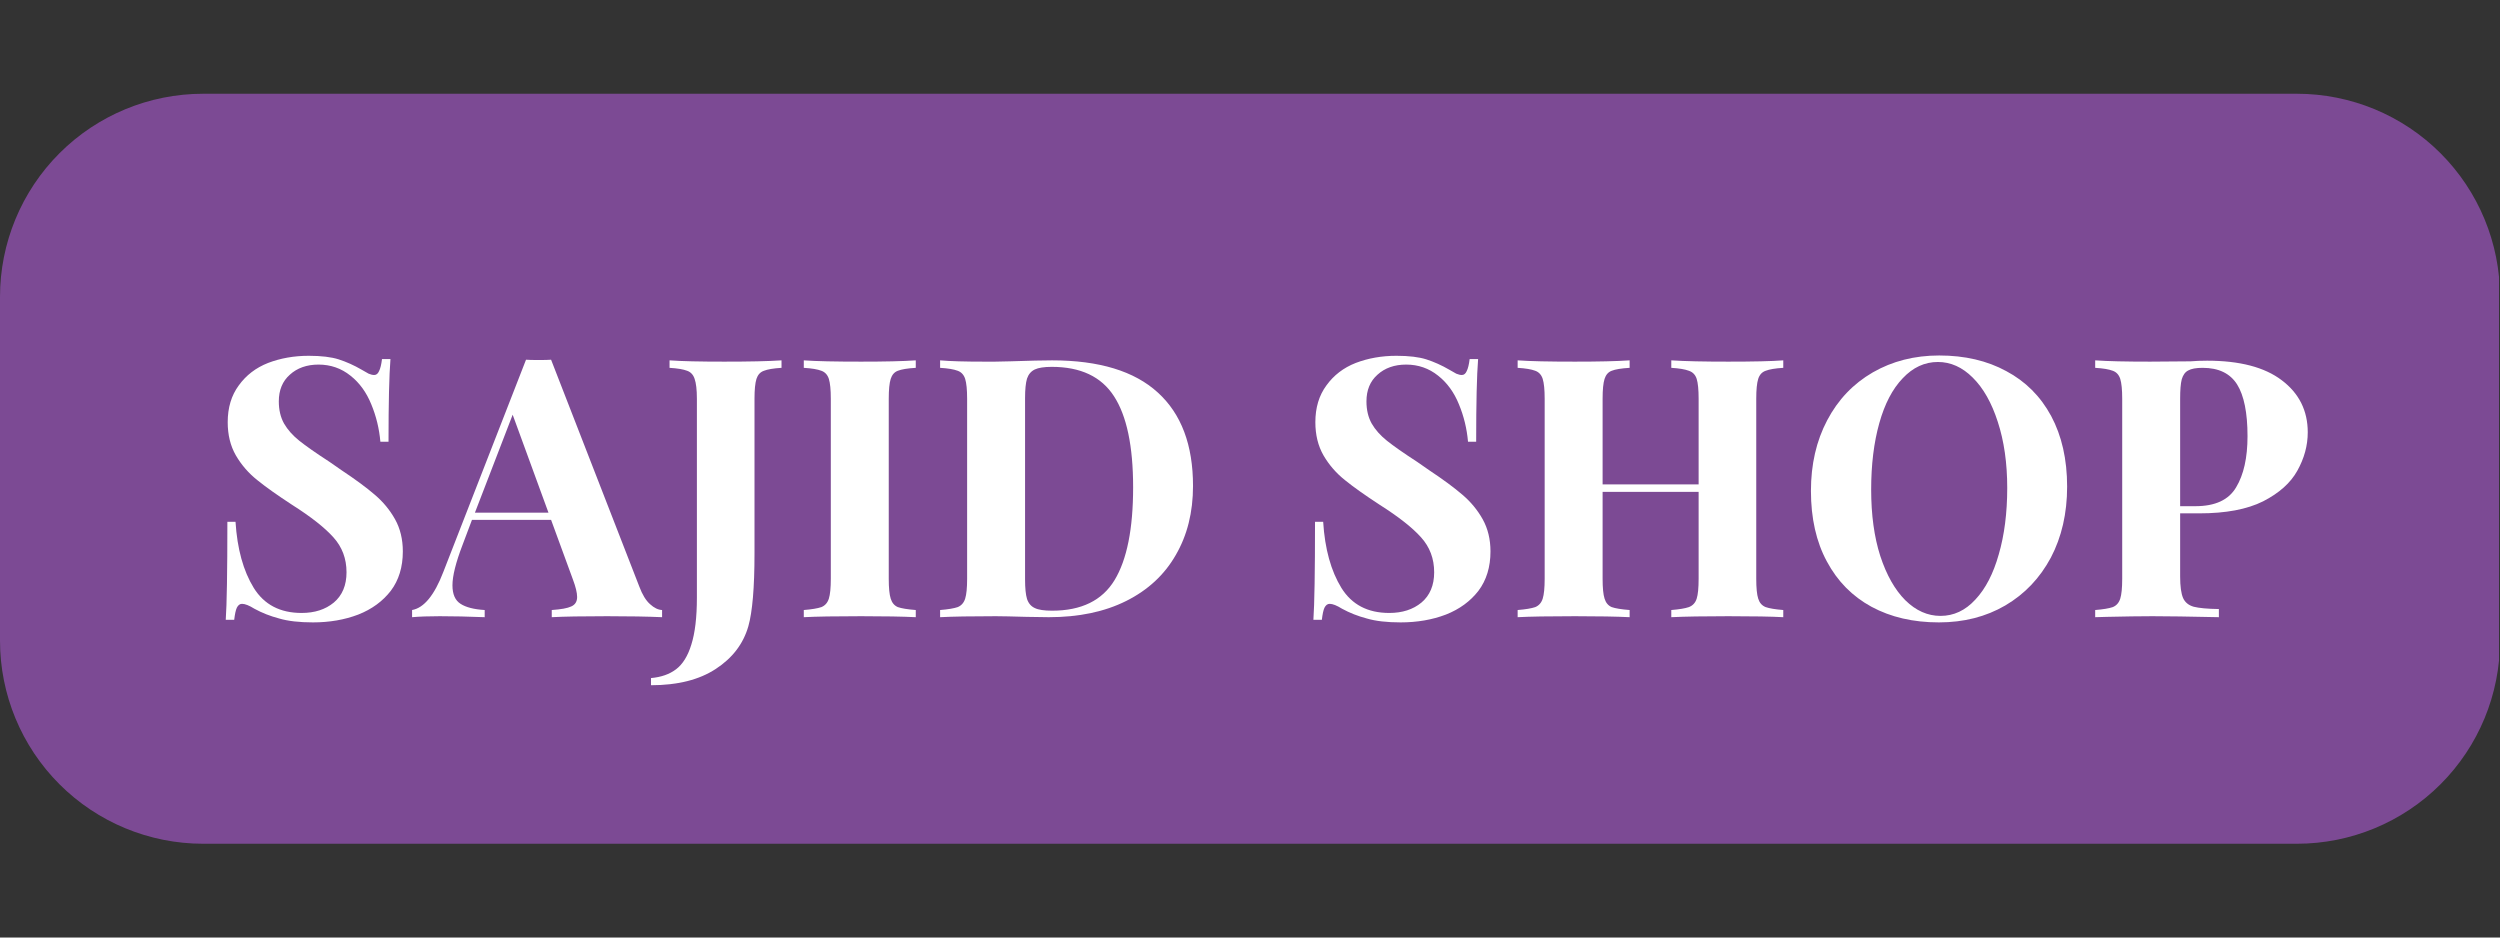
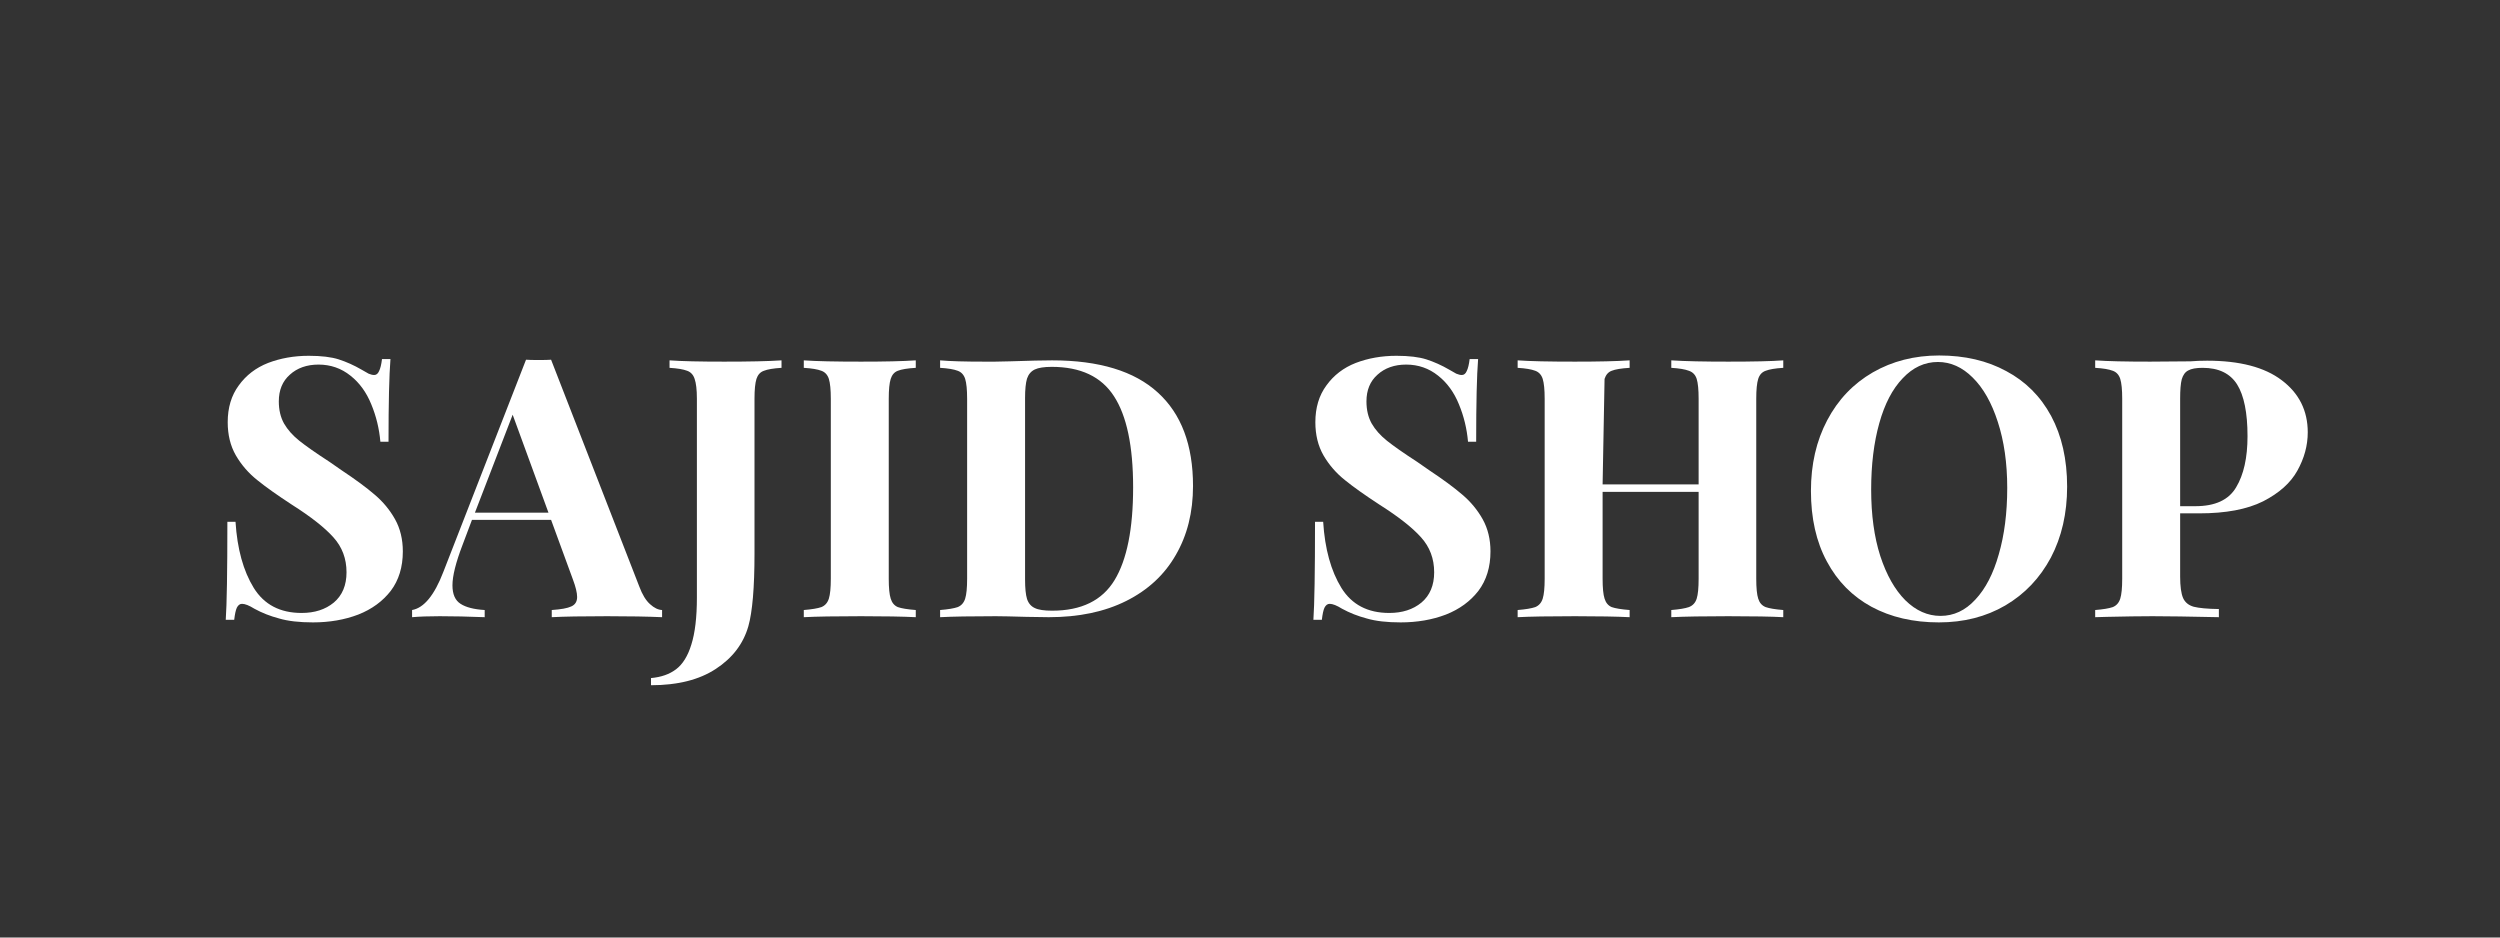
<svg xmlns="http://www.w3.org/2000/svg" width="160" zoomAndPan="magnify" viewBox="0 0 120 45" height="60" preserveAspectRatio="xMidYMid meet" version="1.0">
  <rect x="0" y="0" width="120" height="45" fill="#333333" stroke="none" />
  <defs>
    <g />
    <clipPath id="5eb9e53b29">
      <path d="M 0 4.5 L 120 4.5 L 120 40.5 L 0 40.5 Z M 0 4.5 " clip-rule="nonzero" />
    </clipPath>
    <clipPath id="70d084eb3c">
      <path d="M 9.75 4.5 L 110.25 4.5 C 112.836 4.5 115.316 5.527 117.145 7.355 C 118.973 9.184 120 11.664 120 14.25 L 120 30.75 C 120 33.336 118.973 35.816 117.145 37.645 C 115.316 39.473 112.836 40.5 110.25 40.5 L 9.75 40.5 C 7.164 40.5 4.684 39.473 2.855 37.645 C 1.027 35.816 0 33.336 0 30.75 L 0 14.25 C 0 11.664 1.027 9.184 2.855 7.355 C 4.684 5.527 7.164 4.5 9.75 4.5 Z M 9.75 4.5 " clip-rule="nonzero" />
    </clipPath>
  </defs>
  <g clip-path="url(#5eb9e53b29)">
    <g clip-path="url(#70d084eb3c)">
-       <path fill="#7c4a94" d="M 0 4.5 L 119.953 4.5 L 119.953 40.5 L 0 40.5 Z M 0 4.5 " fill-opacity="1" fill-rule="nonzero" />
-     </g>
+       </g>
  </g>
  <g fill="#ffffff" fill-opacity="1">
    <g transform="translate(9.883, 29.625)">
      <g>
        <path d="M 4.938 -12.547 C 5.539 -12.547 6.02 -12.488 6.375 -12.375 C 6.738 -12.258 7.109 -12.094 7.484 -11.875 C 7.609 -11.801 7.719 -11.738 7.812 -11.688 C 7.914 -11.645 8.004 -11.625 8.078 -11.625 C 8.18 -11.625 8.258 -11.688 8.312 -11.812 C 8.375 -11.938 8.422 -12.129 8.453 -12.391 L 8.859 -12.391 C 8.797 -11.617 8.766 -10.297 8.766 -8.422 L 8.375 -8.422 C 8.32 -9.047 8.176 -9.645 7.938 -10.219 C 7.707 -10.789 7.375 -11.25 6.938 -11.594 C 6.5 -11.945 5.988 -12.125 5.406 -12.125 C 4.844 -12.125 4.383 -11.961 4.031 -11.641 C 3.676 -11.328 3.5 -10.898 3.5 -10.359 C 3.5 -9.953 3.582 -9.598 3.75 -9.297 C 3.926 -8.992 4.172 -8.719 4.484 -8.469 C 4.797 -8.219 5.281 -7.879 5.938 -7.453 L 6.5 -7.062 C 7.176 -6.613 7.711 -6.219 8.109 -5.875 C 8.504 -5.539 8.828 -5.148 9.078 -4.703 C 9.328 -4.254 9.453 -3.738 9.453 -3.156 C 9.453 -2.406 9.258 -1.773 8.875 -1.266 C 8.488 -0.766 7.969 -0.383 7.312 -0.125 C 6.656 0.125 5.93 0.25 5.141 0.25 C 4.484 0.25 3.941 0.188 3.516 0.062 C 3.086 -0.051 2.691 -0.207 2.328 -0.406 C 2.078 -0.562 1.879 -0.641 1.734 -0.641 C 1.629 -0.641 1.547 -0.578 1.484 -0.453 C 1.43 -0.336 1.391 -0.145 1.359 0.125 L 0.953 0.125 C 1.004 -0.602 1.031 -2.172 1.031 -4.578 L 1.422 -4.578 C 1.504 -3.273 1.797 -2.219 2.297 -1.406 C 2.797 -0.602 3.562 -0.203 4.594 -0.203 C 5.219 -0.203 5.734 -0.367 6.141 -0.703 C 6.547 -1.047 6.75 -1.531 6.75 -2.156 C 6.75 -2.812 6.539 -3.367 6.125 -3.828 C 5.707 -4.297 5.047 -4.816 4.141 -5.391 C 3.441 -5.848 2.883 -6.242 2.469 -6.578 C 2.051 -6.91 1.707 -7.305 1.438 -7.766 C 1.176 -8.223 1.047 -8.754 1.047 -9.359 C 1.047 -10.055 1.223 -10.645 1.578 -11.125 C 1.93 -11.613 2.398 -11.973 2.984 -12.203 C 3.578 -12.43 4.227 -12.547 4.938 -12.547 Z M 4.938 -12.547 " />
      </g>
    </g>
  </g>
  <g fill="#ffffff" fill-opacity="1">
    <g transform="translate(20.046, 29.625)">
      <g>
        <path d="M 10.641 -1.469 C 10.785 -1.082 10.957 -0.801 11.156 -0.625 C 11.352 -0.445 11.547 -0.352 11.734 -0.344 L 11.734 0 C 11.035 -0.031 10.156 -0.047 9.094 -0.047 C 7.906 -0.047 7.02 -0.031 6.438 0 L 6.438 -0.344 C 6.883 -0.375 7.195 -0.43 7.375 -0.516 C 7.562 -0.598 7.656 -0.75 7.656 -0.969 C 7.656 -1.176 7.586 -1.457 7.453 -1.812 L 6.406 -4.672 L 2.609 -4.672 L 2.156 -3.469 C 1.832 -2.625 1.672 -1.977 1.672 -1.531 C 1.672 -1.102 1.801 -0.805 2.062 -0.641 C 2.32 -0.473 2.707 -0.375 3.219 -0.344 L 3.219 0 C 2.426 -0.031 1.707 -0.047 1.062 -0.047 C 0.531 -0.047 0.086 -0.031 -0.266 0 L -0.266 -0.344 C 0.305 -0.445 0.805 -1.055 1.234 -2.172 L 5.203 -12.359 C 5.328 -12.348 5.531 -12.344 5.812 -12.344 C 6.094 -12.344 6.289 -12.348 6.406 -12.359 Z M 6.281 -5.016 L 4.562 -9.719 L 2.75 -5.016 Z M 6.281 -5.016 " />
      </g>
    </g>
  </g>
  <g fill="#ffffff" fill-opacity="1">
    <g transform="translate(31.654, 29.625)">
      <g>
        <path d="M -0.406 2.922 C 0.082 2.879 0.484 2.738 0.797 2.5 C 1.117 2.258 1.363 1.863 1.531 1.312 C 1.707 0.758 1.797 0.008 1.797 -0.938 L 1.797 -10.484 C 1.797 -10.922 1.758 -11.238 1.688 -11.438 C 1.625 -11.633 1.504 -11.766 1.328 -11.828 C 1.148 -11.898 0.867 -11.945 0.484 -11.969 L 0.484 -12.328 C 1.066 -12.285 1.941 -12.266 3.109 -12.266 C 4.305 -12.266 5.223 -12.285 5.859 -12.328 L 5.859 -11.969 C 5.473 -11.945 5.191 -11.898 5.016 -11.828 C 4.836 -11.766 4.719 -11.633 4.656 -11.438 C 4.594 -11.238 4.562 -10.922 4.562 -10.484 L 4.562 -3.047 C 4.562 -1.41 4.461 -0.25 4.266 0.438 C 4.023 1.281 3.504 1.961 2.703 2.484 C 1.91 3.004 0.875 3.266 -0.406 3.266 Z M -0.406 2.922 " />
      </g>
    </g>
  </g>
  <g fill="#ffffff" fill-opacity="1">
    <g transform="translate(37.988, 29.625)">
      <g>
        <path d="M 5.969 -11.969 C 5.57 -11.945 5.285 -11.898 5.109 -11.828 C 4.941 -11.766 4.828 -11.633 4.766 -11.438 C 4.703 -11.238 4.672 -10.922 4.672 -10.484 L 4.672 -1.844 C 4.672 -1.406 4.703 -1.086 4.766 -0.891 C 4.828 -0.691 4.941 -0.555 5.109 -0.484 C 5.285 -0.422 5.57 -0.375 5.969 -0.344 L 5.969 0 C 5.344 -0.031 4.469 -0.047 3.344 -0.047 C 2.102 -0.047 1.188 -0.031 0.594 0 L 0.594 -0.344 C 0.977 -0.375 1.258 -0.422 1.438 -0.484 C 1.613 -0.555 1.734 -0.691 1.797 -0.891 C 1.859 -1.086 1.891 -1.406 1.891 -1.844 L 1.891 -10.484 C 1.891 -10.922 1.859 -11.238 1.797 -11.438 C 1.734 -11.633 1.613 -11.766 1.438 -11.828 C 1.258 -11.898 0.977 -11.945 0.594 -11.969 L 0.594 -12.328 C 1.188 -12.285 2.102 -12.266 3.344 -12.266 C 4.469 -12.266 5.344 -12.285 5.969 -12.328 Z M 5.969 -11.969 " />
      </g>
    </g>
  </g>
  <g fill="#ffffff" fill-opacity="1">
    <g transform="translate(44.531, 29.625)">
      <g>
        <path d="M 5.969 -12.328 C 8.227 -12.328 9.922 -11.812 11.047 -10.781 C 12.172 -9.758 12.734 -8.266 12.734 -6.297 C 12.734 -5.035 12.457 -3.93 11.906 -2.984 C 11.363 -2.035 10.57 -1.301 9.531 -0.781 C 8.488 -0.258 7.25 0 5.812 0 L 4.734 -0.016 C 4.055 -0.035 3.566 -0.047 3.266 -0.047 C 2.078 -0.047 1.188 -0.031 0.594 0 L 0.594 -0.344 C 0.977 -0.375 1.258 -0.422 1.438 -0.484 C 1.613 -0.555 1.734 -0.691 1.797 -0.891 C 1.859 -1.086 1.891 -1.406 1.891 -1.844 L 1.891 -10.484 C 1.891 -10.922 1.859 -11.238 1.797 -11.438 C 1.734 -11.633 1.613 -11.766 1.438 -11.828 C 1.258 -11.898 0.977 -11.945 0.594 -11.969 L 0.594 -12.328 C 1.082 -12.285 1.785 -12.266 2.703 -12.266 L 3.234 -12.266 L 3.938 -12.281 C 4.883 -12.312 5.562 -12.328 5.969 -12.328 Z M 5.953 -12.016 C 5.586 -12.016 5.316 -11.973 5.141 -11.891 C 4.961 -11.805 4.836 -11.66 4.766 -11.453 C 4.703 -11.242 4.672 -10.93 4.672 -10.516 L 4.672 -1.812 C 4.672 -1.395 4.703 -1.082 4.766 -0.875 C 4.836 -0.664 4.961 -0.52 5.141 -0.438 C 5.316 -0.352 5.594 -0.312 5.969 -0.312 C 7.375 -0.312 8.375 -0.801 8.969 -1.781 C 9.562 -2.758 9.859 -4.242 9.859 -6.234 C 9.859 -8.211 9.551 -9.672 8.938 -10.609 C 8.332 -11.547 7.336 -12.016 5.953 -12.016 Z M 5.953 -12.016 " />
      </g>
    </g>
  </g>
  <g fill="#ffffff" fill-opacity="1">
    <g transform="translate(58.036, 29.625)">
      <g />
    </g>
  </g>
  <g fill="#ffffff" fill-opacity="1">
    <g transform="translate(62.09, 29.625)">
      <g>
        <path d="M 4.938 -12.547 C 5.539 -12.547 6.02 -12.488 6.375 -12.375 C 6.738 -12.258 7.109 -12.094 7.484 -11.875 C 7.609 -11.801 7.719 -11.738 7.812 -11.688 C 7.914 -11.645 8.004 -11.625 8.078 -11.625 C 8.18 -11.625 8.258 -11.688 8.312 -11.812 C 8.375 -11.938 8.422 -12.129 8.453 -12.391 L 8.859 -12.391 C 8.797 -11.617 8.766 -10.297 8.766 -8.422 L 8.375 -8.422 C 8.32 -9.047 8.176 -9.645 7.938 -10.219 C 7.707 -10.789 7.375 -11.25 6.938 -11.594 C 6.5 -11.945 5.988 -12.125 5.406 -12.125 C 4.844 -12.125 4.383 -11.961 4.031 -11.641 C 3.676 -11.328 3.5 -10.898 3.5 -10.359 C 3.5 -9.953 3.582 -9.598 3.75 -9.297 C 3.926 -8.992 4.172 -8.719 4.484 -8.469 C 4.797 -8.219 5.281 -7.879 5.938 -7.453 L 6.5 -7.062 C 7.176 -6.613 7.711 -6.219 8.109 -5.875 C 8.504 -5.539 8.828 -5.148 9.078 -4.703 C 9.328 -4.254 9.453 -3.738 9.453 -3.156 C 9.453 -2.406 9.258 -1.773 8.875 -1.266 C 8.488 -0.766 7.969 -0.383 7.312 -0.125 C 6.656 0.125 5.93 0.25 5.141 0.25 C 4.484 0.25 3.941 0.188 3.516 0.062 C 3.086 -0.051 2.691 -0.207 2.328 -0.406 C 2.078 -0.562 1.879 -0.641 1.734 -0.641 C 1.629 -0.641 1.547 -0.578 1.484 -0.453 C 1.43 -0.336 1.391 -0.145 1.359 0.125 L 0.953 0.125 C 1.004 -0.602 1.031 -2.172 1.031 -4.578 L 1.422 -4.578 C 1.504 -3.273 1.797 -2.219 2.297 -1.406 C 2.797 -0.602 3.562 -0.203 4.594 -0.203 C 5.219 -0.203 5.734 -0.367 6.141 -0.703 C 6.547 -1.047 6.75 -1.531 6.75 -2.156 C 6.75 -2.812 6.539 -3.367 6.125 -3.828 C 5.707 -4.297 5.047 -4.816 4.141 -5.391 C 3.441 -5.848 2.883 -6.242 2.469 -6.578 C 2.051 -6.91 1.707 -7.305 1.438 -7.766 C 1.176 -8.223 1.047 -8.754 1.047 -9.359 C 1.047 -10.055 1.223 -10.645 1.578 -11.125 C 1.93 -11.613 2.398 -11.973 2.984 -12.203 C 3.578 -12.43 4.227 -12.547 4.938 -12.547 Z M 4.938 -12.547 " />
      </g>
    </g>
  </g>
  <g fill="#ffffff" fill-opacity="1">
    <g transform="translate(72.253, 29.625)">
      <g>
-         <path d="M 13.344 -11.969 C 12.957 -11.945 12.676 -11.898 12.5 -11.828 C 12.32 -11.766 12.203 -11.633 12.141 -11.438 C 12.078 -11.238 12.047 -10.922 12.047 -10.484 L 12.047 -1.844 C 12.047 -1.406 12.078 -1.086 12.141 -0.891 C 12.203 -0.691 12.32 -0.555 12.5 -0.484 C 12.676 -0.422 12.957 -0.375 13.344 -0.344 L 13.344 0 C 12.781 -0.031 11.898 -0.047 10.703 -0.047 C 9.535 -0.047 8.625 -0.031 7.969 0 L 7.969 -0.344 C 8.352 -0.375 8.633 -0.422 8.812 -0.484 C 9 -0.555 9.125 -0.691 9.188 -0.891 C 9.25 -1.086 9.281 -1.406 9.281 -1.844 L 9.281 -6.016 L 4.672 -6.016 L 4.672 -1.844 C 4.672 -1.406 4.703 -1.086 4.766 -0.891 C 4.828 -0.691 4.941 -0.555 5.109 -0.484 C 5.285 -0.422 5.57 -0.375 5.969 -0.344 L 5.969 0 C 5.344 -0.031 4.469 -0.047 3.344 -0.047 C 2.102 -0.047 1.188 -0.031 0.594 0 L 0.594 -0.344 C 0.977 -0.375 1.258 -0.422 1.438 -0.484 C 1.613 -0.555 1.734 -0.691 1.797 -0.891 C 1.859 -1.086 1.891 -1.406 1.891 -1.844 L 1.891 -10.484 C 1.891 -10.922 1.859 -11.238 1.797 -11.438 C 1.734 -11.633 1.613 -11.766 1.438 -11.828 C 1.258 -11.898 0.977 -11.945 0.594 -11.969 L 0.594 -12.328 C 1.188 -12.285 2.102 -12.266 3.344 -12.266 C 4.469 -12.266 5.344 -12.285 5.969 -12.328 L 5.969 -11.969 C 5.57 -11.945 5.285 -11.898 5.109 -11.828 C 4.941 -11.766 4.828 -11.633 4.766 -11.438 C 4.703 -11.238 4.672 -10.922 4.672 -10.484 L 4.672 -6.375 L 9.281 -6.375 L 9.281 -10.484 C 9.281 -10.922 9.25 -11.238 9.188 -11.438 C 9.125 -11.633 9 -11.766 8.812 -11.828 C 8.633 -11.898 8.352 -11.945 7.969 -11.969 L 7.969 -12.328 C 8.625 -12.285 9.535 -12.266 10.703 -12.266 C 11.898 -12.266 12.781 -12.285 13.344 -12.328 Z M 13.344 -11.969 " />
+         <path d="M 13.344 -11.969 C 12.957 -11.945 12.676 -11.898 12.5 -11.828 C 12.32 -11.766 12.203 -11.633 12.141 -11.438 C 12.078 -11.238 12.047 -10.922 12.047 -10.484 L 12.047 -1.844 C 12.047 -1.406 12.078 -1.086 12.141 -0.891 C 12.203 -0.691 12.32 -0.555 12.5 -0.484 C 12.676 -0.422 12.957 -0.375 13.344 -0.344 L 13.344 0 C 12.781 -0.031 11.898 -0.047 10.703 -0.047 C 9.535 -0.047 8.625 -0.031 7.969 0 L 7.969 -0.344 C 8.352 -0.375 8.633 -0.422 8.812 -0.484 C 9 -0.555 9.125 -0.691 9.188 -0.891 C 9.25 -1.086 9.281 -1.406 9.281 -1.844 L 9.281 -6.016 L 4.672 -6.016 L 4.672 -1.844 C 4.672 -1.406 4.703 -1.086 4.766 -0.891 C 4.828 -0.691 4.941 -0.555 5.109 -0.484 C 5.285 -0.422 5.57 -0.375 5.969 -0.344 L 5.969 0 C 5.344 -0.031 4.469 -0.047 3.344 -0.047 C 2.102 -0.047 1.188 -0.031 0.594 0 L 0.594 -0.344 C 0.977 -0.375 1.258 -0.422 1.438 -0.484 C 1.613 -0.555 1.734 -0.691 1.797 -0.891 C 1.859 -1.086 1.891 -1.406 1.891 -1.844 L 1.891 -10.484 C 1.891 -10.922 1.859 -11.238 1.797 -11.438 C 1.734 -11.633 1.613 -11.766 1.438 -11.828 C 1.258 -11.898 0.977 -11.945 0.594 -11.969 L 0.594 -12.328 C 1.188 -12.285 2.102 -12.266 3.344 -12.266 C 4.469 -12.266 5.344 -12.285 5.969 -12.328 L 5.969 -11.969 C 5.57 -11.945 5.285 -11.898 5.109 -11.828 C 4.941 -11.766 4.828 -11.633 4.766 -11.438 L 4.672 -6.375 L 9.281 -6.375 L 9.281 -10.484 C 9.281 -10.922 9.25 -11.238 9.188 -11.438 C 9.125 -11.633 9 -11.766 8.812 -11.828 C 8.633 -11.898 8.352 -11.945 7.969 -11.969 L 7.969 -12.328 C 8.625 -12.285 9.535 -12.266 10.703 -12.266 C 11.898 -12.266 12.781 -12.285 13.344 -12.328 Z M 13.344 -11.969 " />
      </g>
    </g>
  </g>
  <g fill="#ffffff" fill-opacity="1">
    <g transform="translate(86.175, 29.625)">
      <g>
        <path d="M 6.906 -12.562 C 8.133 -12.562 9.207 -12.312 10.125 -11.812 C 11.051 -11.32 11.77 -10.602 12.281 -9.656 C 12.789 -8.707 13.047 -7.578 13.047 -6.266 C 13.047 -4.984 12.785 -3.848 12.266 -2.859 C 11.742 -1.879 11.016 -1.113 10.078 -0.562 C 9.148 -0.02 8.086 0.25 6.891 0.25 C 5.66 0.25 4.582 0 3.656 -0.5 C 2.738 -1 2.023 -1.723 1.516 -2.672 C 1.004 -3.617 0.75 -4.75 0.75 -6.062 C 0.75 -7.332 1.008 -8.461 1.531 -9.453 C 2.051 -10.441 2.781 -11.207 3.719 -11.75 C 4.656 -12.289 5.719 -12.562 6.906 -12.562 Z M 6.844 -12.25 C 6.207 -12.25 5.645 -11.988 5.156 -11.469 C 4.664 -10.957 4.289 -10.238 4.031 -9.312 C 3.77 -8.383 3.641 -7.32 3.641 -6.125 C 3.641 -4.914 3.785 -3.852 4.078 -2.938 C 4.379 -2.02 4.781 -1.312 5.281 -0.812 C 5.789 -0.312 6.352 -0.062 6.969 -0.062 C 7.602 -0.062 8.16 -0.32 8.641 -0.844 C 9.129 -1.363 9.504 -2.086 9.766 -3.016 C 10.035 -3.941 10.172 -5.004 10.172 -6.203 C 10.172 -7.398 10.02 -8.457 9.719 -9.375 C 9.426 -10.289 9.023 -11 8.516 -11.5 C 8.016 -12 7.457 -12.25 6.844 -12.25 Z M 6.844 -12.25 " />
      </g>
    </g>
  </g>
  <g fill="#ffffff" fill-opacity="1">
    <g transform="translate(99.975, 29.625)">
      <g>
        <path d="M 4.672 -4.984 L 4.672 -1.953 C 4.672 -1.484 4.719 -1.141 4.812 -0.922 C 4.906 -0.711 5.078 -0.57 5.328 -0.5 C 5.578 -0.438 5.977 -0.398 6.531 -0.391 L 6.531 0 C 5.102 -0.031 4.039 -0.047 3.344 -0.047 C 2.758 -0.047 2.031 -0.035 1.156 -0.016 L 0.594 0 L 0.594 -0.344 C 0.977 -0.375 1.258 -0.422 1.438 -0.484 C 1.613 -0.555 1.734 -0.691 1.797 -0.891 C 1.859 -1.086 1.891 -1.406 1.891 -1.844 L 1.891 -10.484 C 1.891 -10.922 1.859 -11.238 1.797 -11.438 C 1.734 -11.633 1.613 -11.766 1.438 -11.828 C 1.258 -11.898 0.977 -11.945 0.594 -11.969 L 0.594 -12.328 C 1.188 -12.285 2.066 -12.266 3.234 -12.266 L 5.172 -12.281 C 5.398 -12.301 5.664 -12.312 5.969 -12.312 C 7.531 -12.312 8.723 -12 9.547 -11.375 C 10.379 -10.75 10.797 -9.914 10.797 -8.875 C 10.797 -8.238 10.629 -7.625 10.297 -7.031 C 9.973 -6.445 9.426 -5.957 8.656 -5.562 C 7.883 -5.176 6.863 -4.984 5.594 -4.984 Z M 5.75 -11.969 C 5.438 -11.969 5.207 -11.926 5.062 -11.844 C 4.914 -11.77 4.812 -11.629 4.75 -11.422 C 4.695 -11.211 4.672 -10.898 4.672 -10.484 L 4.672 -5.328 L 5.406 -5.328 C 6.352 -5.328 7.004 -5.629 7.359 -6.234 C 7.723 -6.836 7.906 -7.656 7.906 -8.688 C 7.906 -9.812 7.738 -10.641 7.406 -11.172 C 7.07 -11.703 6.52 -11.969 5.75 -11.969 Z M 5.75 -11.969 " />
      </g>
    </g>
  </g>
  <g fill="#ffffff" fill-opacity="1">
    <g transform="translate(111.133, 29.625)">
      <g />
    </g>
  </g>
</svg>